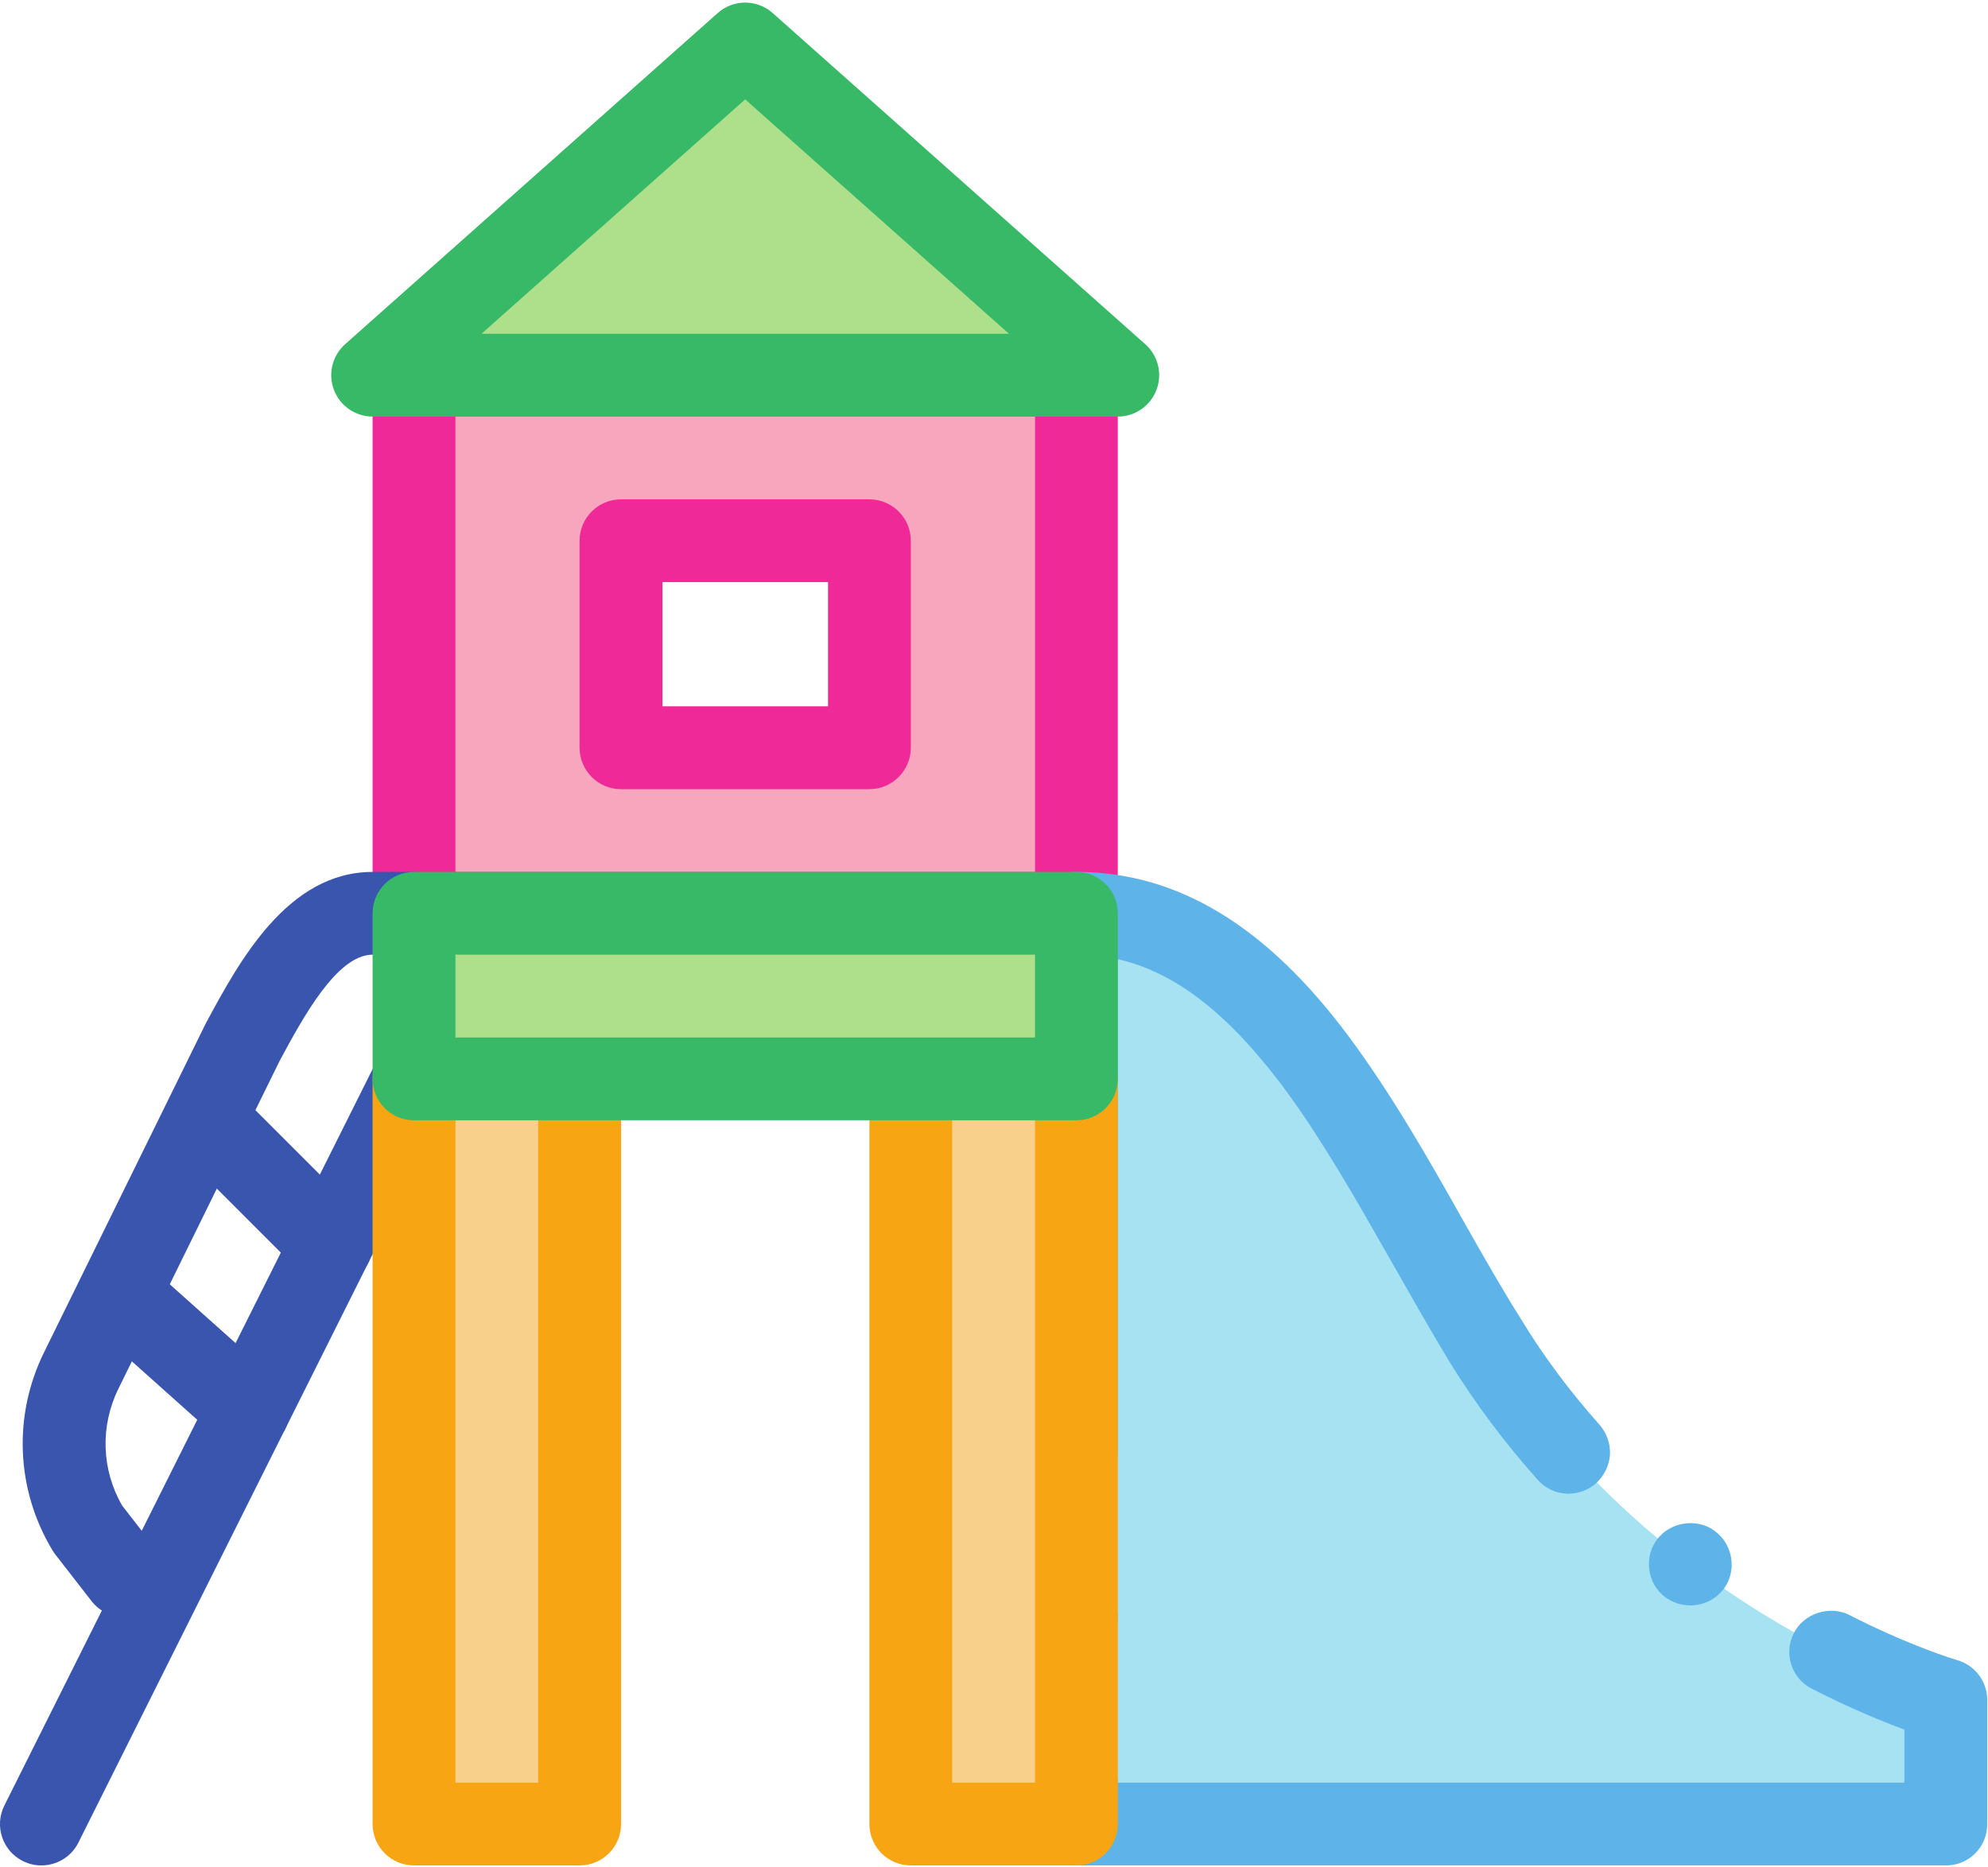
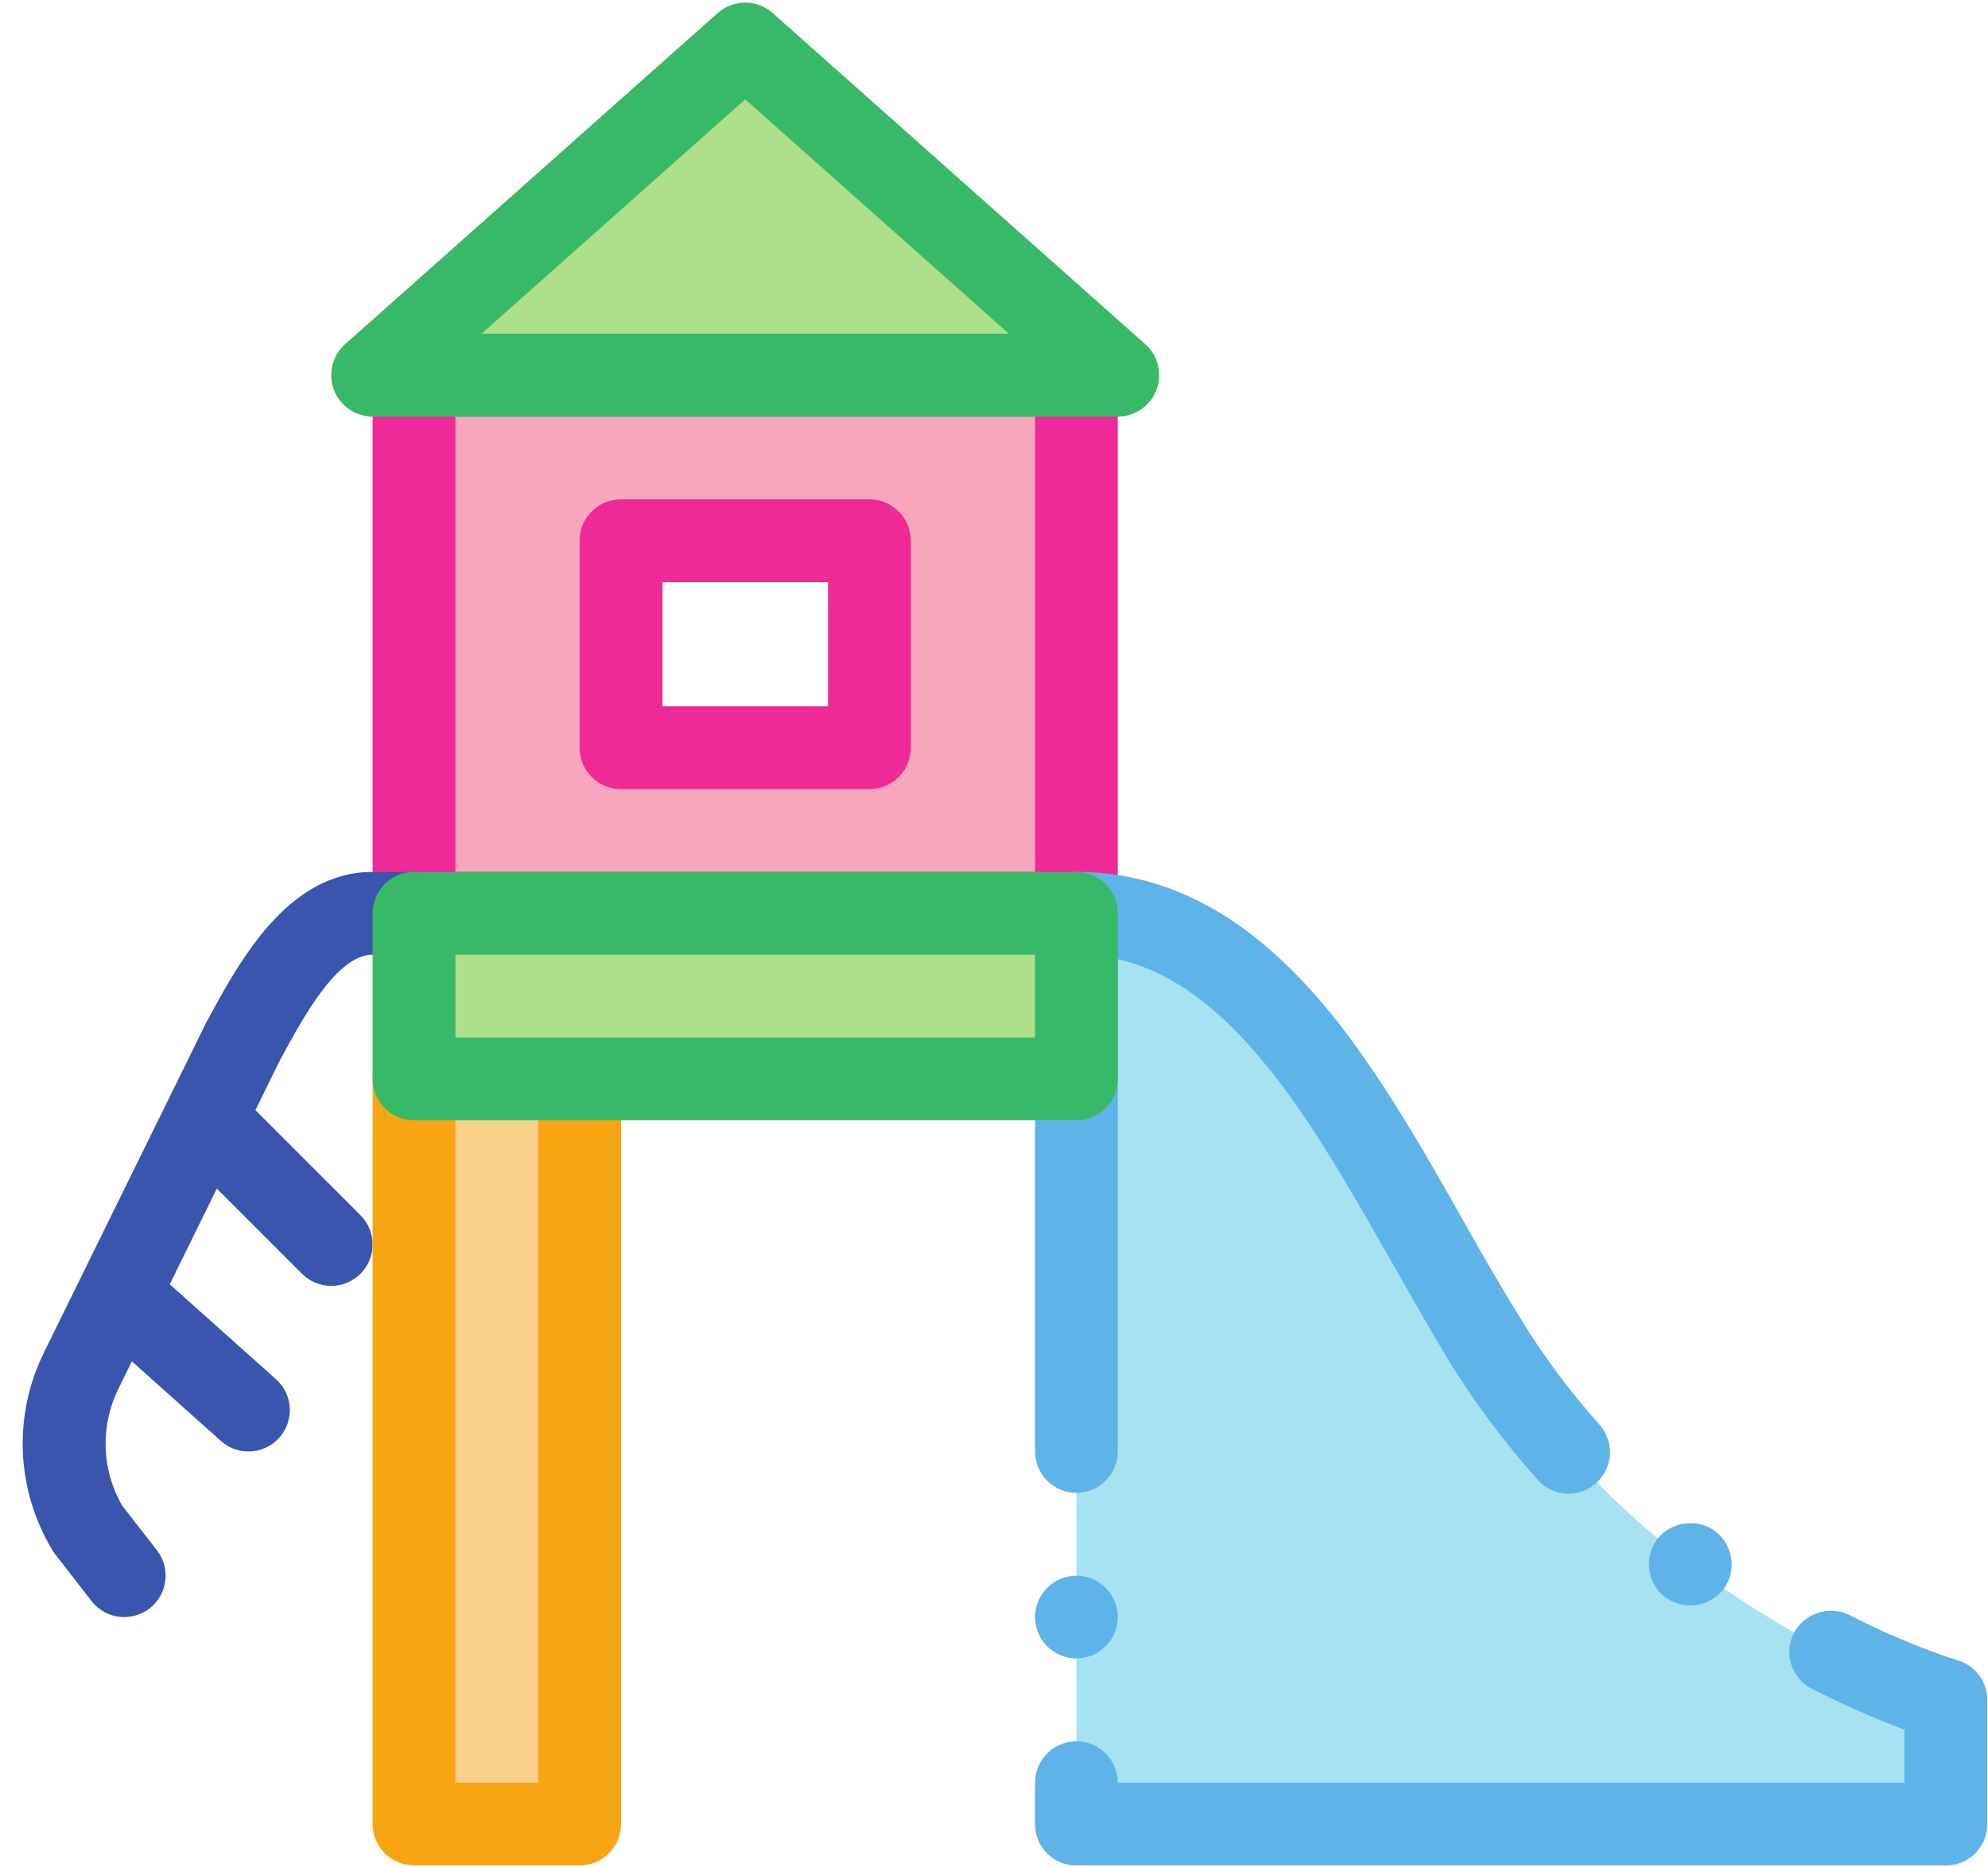
<svg xmlns="http://www.w3.org/2000/svg" height="75.8" preserveAspectRatio="xMidYMid meet" version="1.0" viewBox="0.0 -0.1 80.7 75.8" width="80.7" zoomAndPan="magnify">
  <defs>
    <clipPath id="a">
      <path d="M 42 35 L 80.672 35 L 80.672 75.629 L 42 75.629 Z M 42 35" />
    </clipPath>
    <clipPath id="b">
      <path d="M 0 42 L 19 42 L 19 75.629 L 0 75.629 Z M 0 42" />
    </clipPath>
    <clipPath id="c">
      <path d="M 15 42 L 26 42 L 26 75.629 L 15 75.629 Z M 15 42" />
    </clipPath>
    <clipPath id="d">
-       <path d="M 35 42 L 46 42 L 46 75.629 L 35 75.629 Z M 35 42" />
-     </clipPath>
+       </clipPath>
  </defs>
  <g>
    <g id="change1_1">
      <path d="M 35.293 30.254 L 25.211 30.254 L 25.211 21.852 L 35.293 21.852 Z M 16.805 15.129 L 16.805 36.977 L 43.695 36.977 L 43.695 15.129 L 16.805 15.129" fill="#f8a6be" />
    </g>
    <g id="change2_1">
      <path d="M 26.891 28.574 L 33.613 28.574 L 33.613 23.531 L 26.891 23.531 Z M 35.293 31.938 L 25.211 31.938 C 24.281 31.938 23.527 31.184 23.527 30.254 L 23.527 21.852 C 23.527 20.922 24.281 20.172 25.211 20.172 L 35.293 20.172 C 36.219 20.172 36.973 20.922 36.973 21.852 L 36.973 30.254 C 36.973 31.184 36.219 31.938 35.293 31.938 Z M 18.488 35.297 L 42.016 35.297 L 42.016 16.812 L 18.488 16.812 Z M 43.695 38.656 L 16.805 38.656 C 15.879 38.656 15.125 37.906 15.125 36.977 L 15.125 15.129 C 15.125 14.199 15.879 13.449 16.805 13.449 L 43.695 13.449 C 44.621 13.449 45.375 14.199 45.375 15.129 L 45.375 36.977 C 45.375 37.906 44.621 38.656 43.695 38.656" fill="#ef2a98" />
    </g>
    <g id="change3_1">
      <path d="M 60.324 54.371 C 55.84 47.109 51.828 36.977 43.695 36.977 L 43.695 73.949 L 78.988 73.949 C 78.988 73.168 78.988 68.906 78.988 68.906 C 78.988 68.906 67.223 65.547 60.324 54.371" fill="#a6e2f1" />
    </g>
    <g clip-path="url(#a)" id="change4_1">
      <path d="M 63.676 60.539 C 63.188 60.539 62.734 60.336 62.414 59.965 C 61.105 58.504 59.91 56.906 58.887 55.262 C 58.082 53.934 57.273 52.504 56.5 51.145 C 55.074 48.641 53.609 46.051 52.031 43.949 C 49.797 40.992 47.676 39.363 45.375 38.84 L 45.375 58.824 C 45.375 59.75 44.617 60.504 43.695 60.504 C 42.77 60.504 42.016 59.75 42.016 58.824 L 42.016 36.977 C 42.016 36.523 42.199 36.102 42.5 35.785 C 42.82 35.48 43.258 35.297 43.695 35.297 C 47.797 35.297 51.391 37.48 54.719 41.934 C 56.484 44.305 57.996 46.957 59.441 49.531 C 60.23 50.926 60.988 52.254 61.762 53.48 C 62.668 54.977 63.742 56.402 64.922 57.73 C 64.938 57.746 64.938 57.746 64.938 57.746 C 65.223 58.086 65.375 58.504 65.355 58.957 C 65.324 59.395 65.121 59.816 64.785 60.117 C 64.484 60.387 64.078 60.539 63.676 60.539 Z M 68.617 65.074 C 68.246 65.074 67.895 64.957 67.594 64.738 C 67.238 64.469 67.004 64.066 66.953 63.629 C 66.887 63.191 67.004 62.738 67.273 62.387 C 67.809 61.68 68.887 61.512 69.609 62.051 C 69.625 62.051 69.625 62.051 69.625 62.066 C 70.363 62.621 70.516 63.68 69.961 64.422 C 69.625 64.84 69.137 65.074 68.617 65.074 Z M 43.695 67.227 C 42.77 67.227 42.016 66.469 42.016 65.547 C 42.016 64.621 42.77 63.867 43.695 63.867 C 44.617 63.867 45.375 64.621 45.375 65.547 C 45.375 66.469 44.617 67.227 43.695 67.227 Z M 78.988 75.629 L 43.695 75.629 C 43.242 75.629 42.82 75.461 42.5 75.141 C 42.184 74.824 42.016 74.402 42.016 73.949 L 42.016 72.27 C 42.016 71.344 42.77 70.59 43.695 70.59 C 44.617 70.59 45.375 71.344 45.375 72.27 L 77.305 72.27 L 77.305 70.117 C 76.449 69.797 75.121 69.262 73.543 68.453 C 72.719 68.031 72.398 67.023 72.816 66.203 C 73.223 65.395 74.266 65.059 75.07 65.461 C 76.148 66.016 77.223 66.488 78.281 66.891 C 79.035 67.176 79.441 67.293 79.441 67.293 C 80.164 67.496 80.668 68.152 80.668 68.906 L 80.668 73.949 C 80.668 74.402 80.5 74.824 80.18 75.141 C 79.859 75.461 79.441 75.629 78.988 75.629" fill="#5eb4e8" />
    </g>
    <g id="change5_1">
      <path d="M 30.25 1.688 L 15.125 15.129 L 45.375 15.129 Z M 30.25 1.688" fill="#aedf8b" />
    </g>
    <g id="change6_1">
      <path d="M 19.547 13.449 L 40.957 13.449 L 30.25 3.934 Z M 45.375 16.812 L 15.125 16.812 C 14.43 16.812 13.801 16.379 13.555 15.727 C 13.309 15.074 13.488 14.336 14.008 13.875 L 29.133 0.43 C 29.77 -0.137 30.73 -0.137 31.367 0.43 L 46.492 13.875 C 47.012 14.336 47.195 15.074 46.945 15.727 C 46.699 16.379 46.074 16.812 45.375 16.812" fill="#38b968" />
    </g>
    <g clip-path="url(#b)" id="change7_1">
-       <path d="M 1.68 75.629 C 1.426 75.629 1.172 75.574 0.93 75.453 C 0.098 75.039 -0.238 74.027 0.176 73.199 L 15.301 42.949 C 15.719 42.117 16.727 41.781 17.559 42.195 C 18.387 42.609 18.723 43.621 18.309 44.449 L 3.184 74.699 C 2.891 75.289 2.297 75.629 1.68 75.629" fill="#3955ae" />
-     </g>
+       </g>
    <g id="change7_2">
      <path d="M 5.043 65.547 C 4.543 65.547 4.047 65.324 3.715 64.898 L 2.238 62.996 C 2.195 62.941 2.16 62.887 2.125 62.828 C 0.648 60.371 0.523 57.367 1.789 54.797 L 8.352 41.449 C 9.703 38.941 11.664 35.297 15.125 35.297 L 16.805 35.297 C 17.734 35.297 18.488 36.047 18.488 36.977 C 18.488 37.906 17.734 38.656 16.805 38.656 L 15.125 38.656 C 13.672 38.656 12.285 41.238 11.363 42.945 L 4.805 56.281 C 4.062 57.797 4.117 59.559 4.957 61.02 L 6.371 62.836 C 6.938 63.57 6.805 64.625 6.074 65.195 C 5.766 65.43 5.402 65.547 5.043 65.547" fill="#3955ae" />
    </g>
    <g id="change7_3">
      <path d="M 10.082 58.824 C 9.684 58.824 9.285 58.684 8.965 58.395 L 3.926 53.891 C 3.23 53.27 3.172 52.207 3.793 51.516 C 4.41 50.824 5.469 50.766 6.164 51.387 L 11.203 55.891 C 11.895 56.512 11.957 57.57 11.336 58.266 C 11.004 58.637 10.543 58.824 10.082 58.824" fill="#3955ae" />
    </g>
    <g id="change7_4">
      <path d="M 13.445 52.102 C 13.016 52.102 12.586 51.938 12.258 51.609 L 7.215 46.566 C 6.559 45.91 6.559 44.848 7.215 44.191 C 7.871 43.535 8.934 43.535 9.59 44.191 L 14.633 49.234 C 15.289 49.891 15.289 50.953 14.633 51.609 C 14.305 51.938 13.875 52.102 13.445 52.102" fill="#3955ae" />
    </g>
    <g id="change8_1">
      <path d="M 16.805 43.699 L 16.805 73.949 L 23.527 73.949 L 23.527 43.699 L 16.805 43.699" fill="#f9cf8c" />
    </g>
    <g clip-path="url(#c)" id="change9_1">
      <path d="M 18.488 72.27 L 21.848 72.27 L 21.848 45.379 L 18.488 45.379 Z M 23.527 75.629 L 16.805 75.629 C 15.879 75.629 15.125 74.879 15.125 73.949 L 15.125 43.699 C 15.125 42.77 15.879 42.02 16.805 42.02 L 23.527 42.02 C 24.457 42.02 25.211 42.77 25.211 43.699 L 25.211 73.949 C 25.211 74.879 24.457 75.629 23.527 75.629" fill="#f8a513" />
    </g>
    <g id="change8_2">
-       <path d="M 36.973 43.699 L 36.973 73.949 L 43.695 73.949 L 43.695 43.699 L 36.973 43.699" fill="#f9cf8c" />
-     </g>
+       </g>
    <g clip-path="url(#d)" id="change9_2">
-       <path d="M 38.652 72.27 L 42.016 72.27 L 42.016 45.379 L 38.652 45.379 Z M 43.695 75.629 L 36.973 75.629 C 36.043 75.629 35.293 74.879 35.293 73.949 L 35.293 43.699 C 35.293 42.77 36.043 42.02 36.973 42.02 L 43.695 42.02 C 44.621 42.02 45.375 42.77 45.375 43.699 L 45.375 73.949 C 45.375 74.879 44.621 75.629 43.695 75.629" fill="#f8a513" />
-     </g>
+       </g>
    <g id="change5_2">
      <path d="M 16.805 36.977 L 16.805 43.699 L 43.695 43.699 L 43.695 36.977 L 16.805 36.977" fill="#aedf8b" />
    </g>
    <g id="change6_2">
      <path d="M 18.488 42.02 L 42.016 42.02 L 42.016 38.656 L 18.488 38.656 Z M 43.695 45.379 L 16.805 45.379 C 15.879 45.379 15.125 44.629 15.125 43.699 L 15.125 36.977 C 15.125 36.047 15.879 35.297 16.805 35.297 L 43.695 35.297 C 44.621 35.297 45.375 36.047 45.375 36.977 L 45.375 43.699 C 45.375 44.629 44.621 45.379 43.695 45.379" fill="#38b968" />
    </g>
  </g>
</svg>